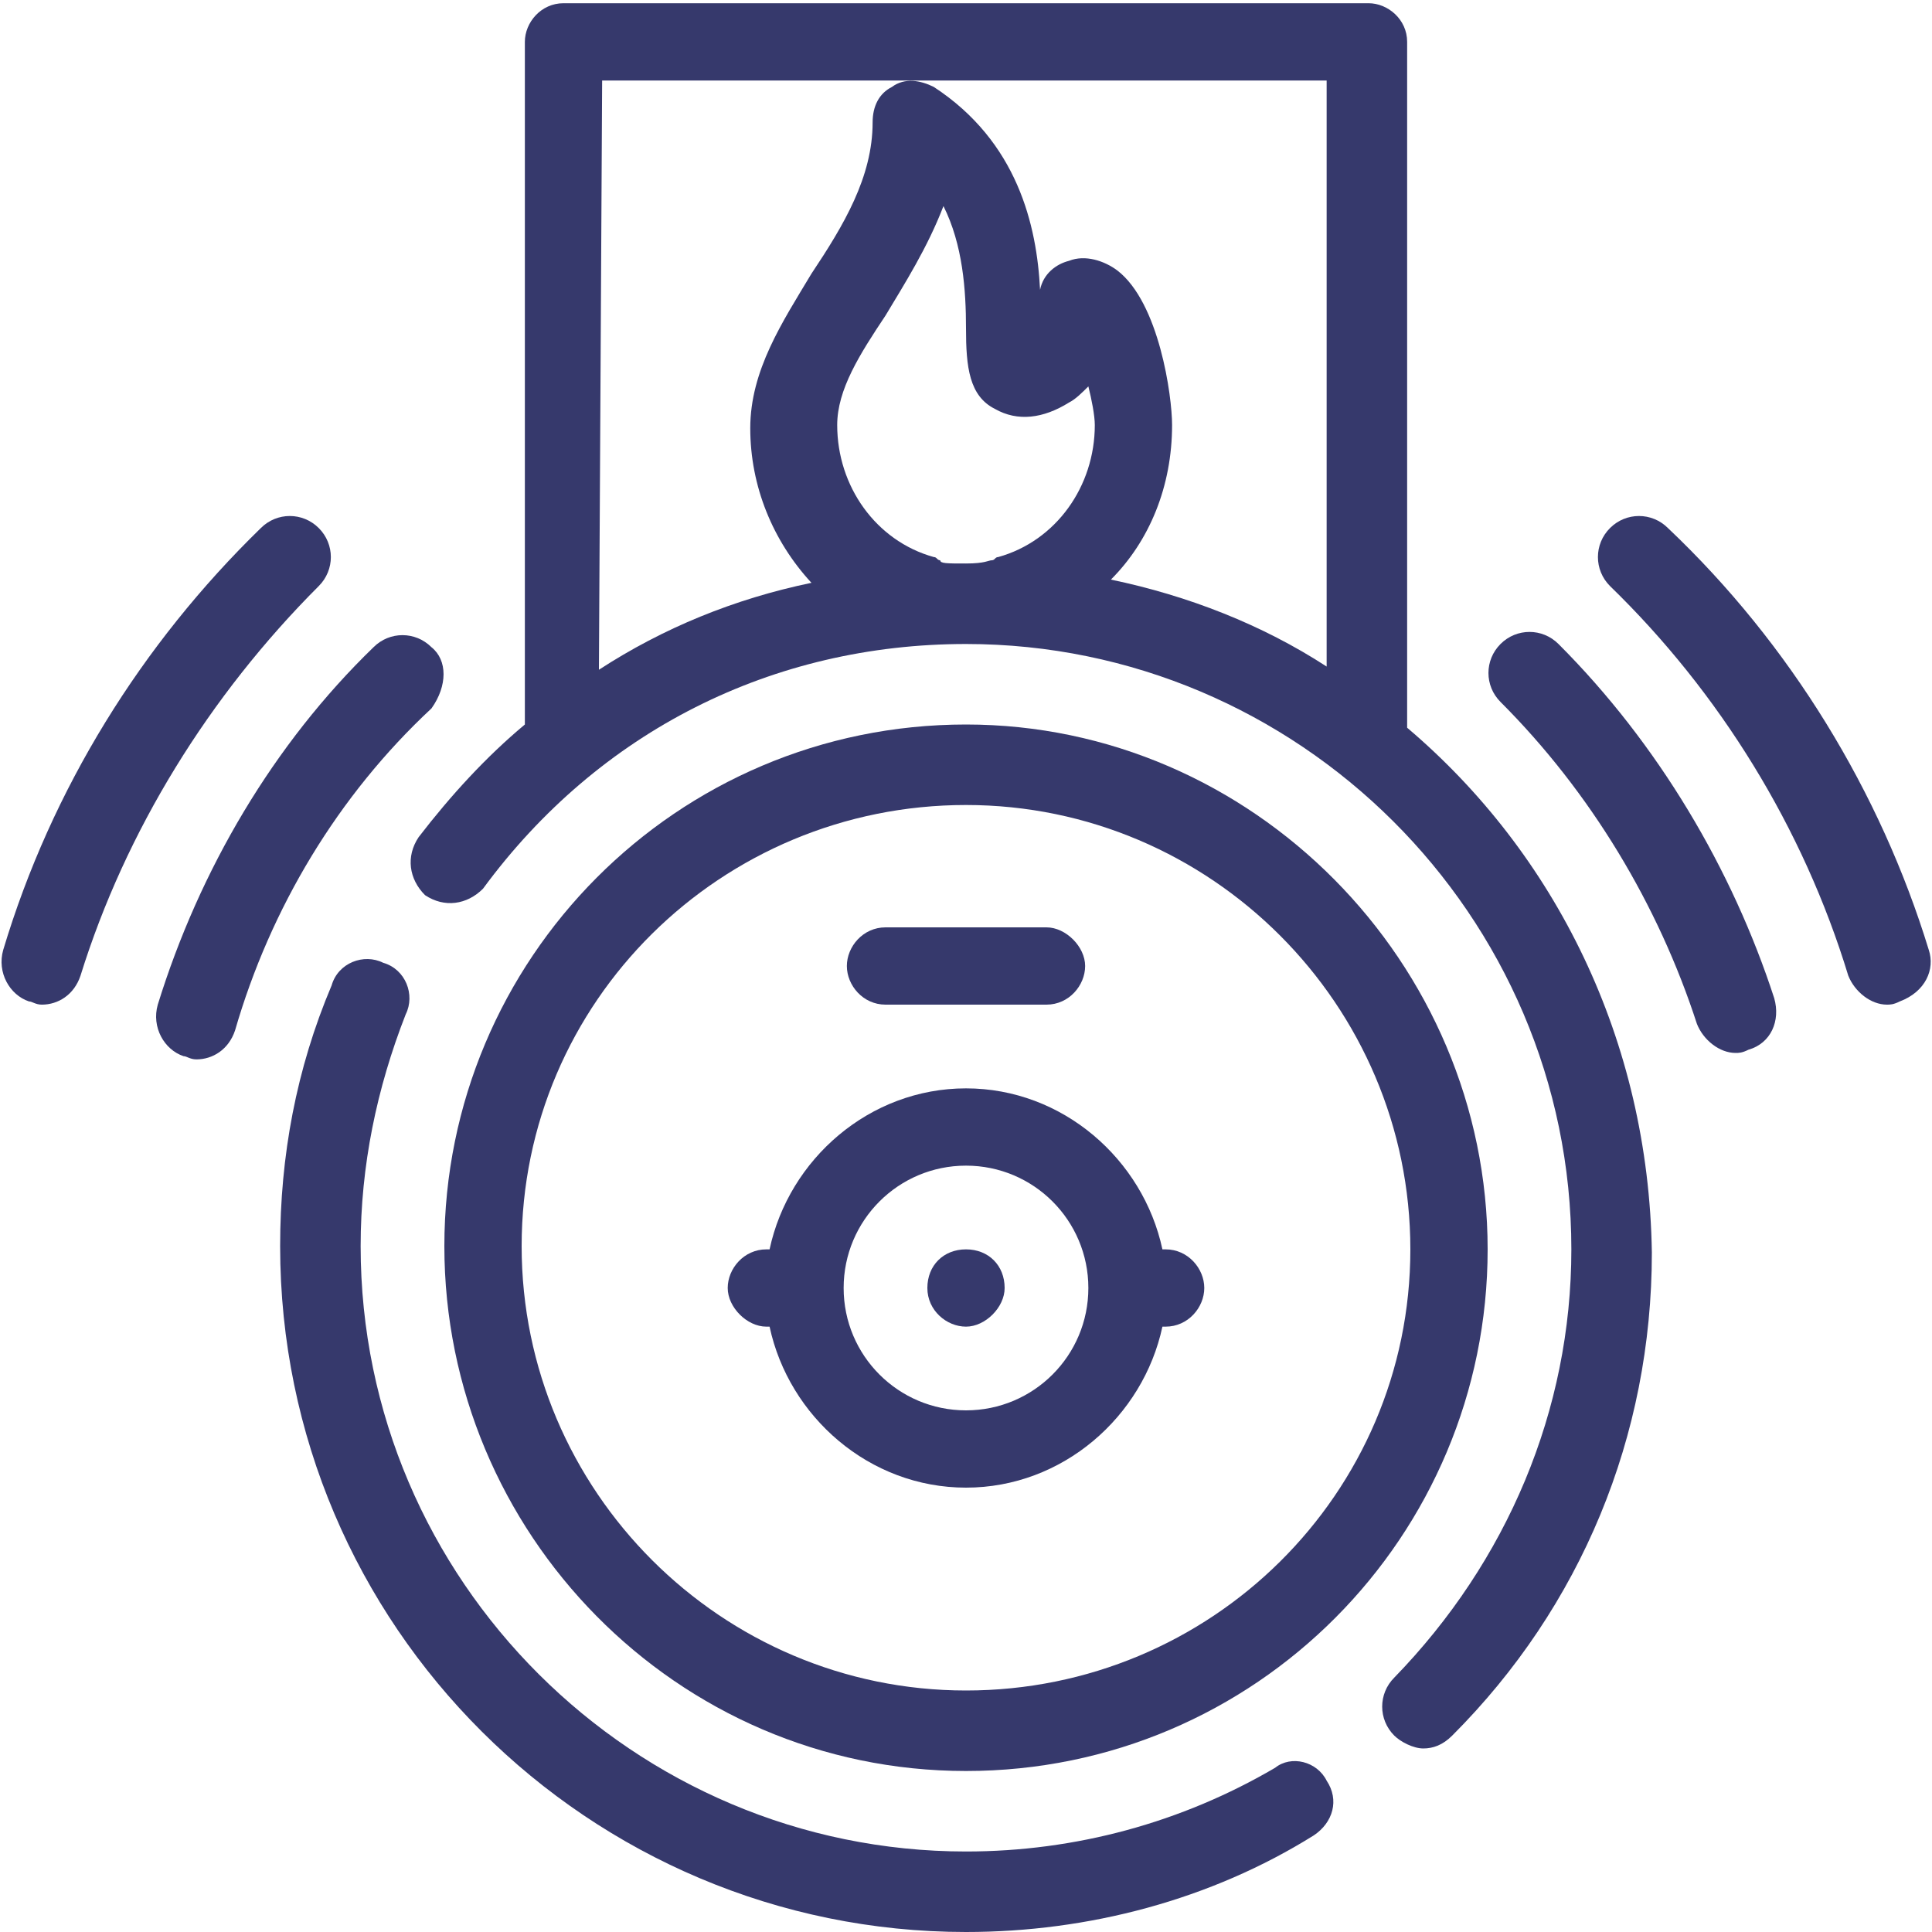
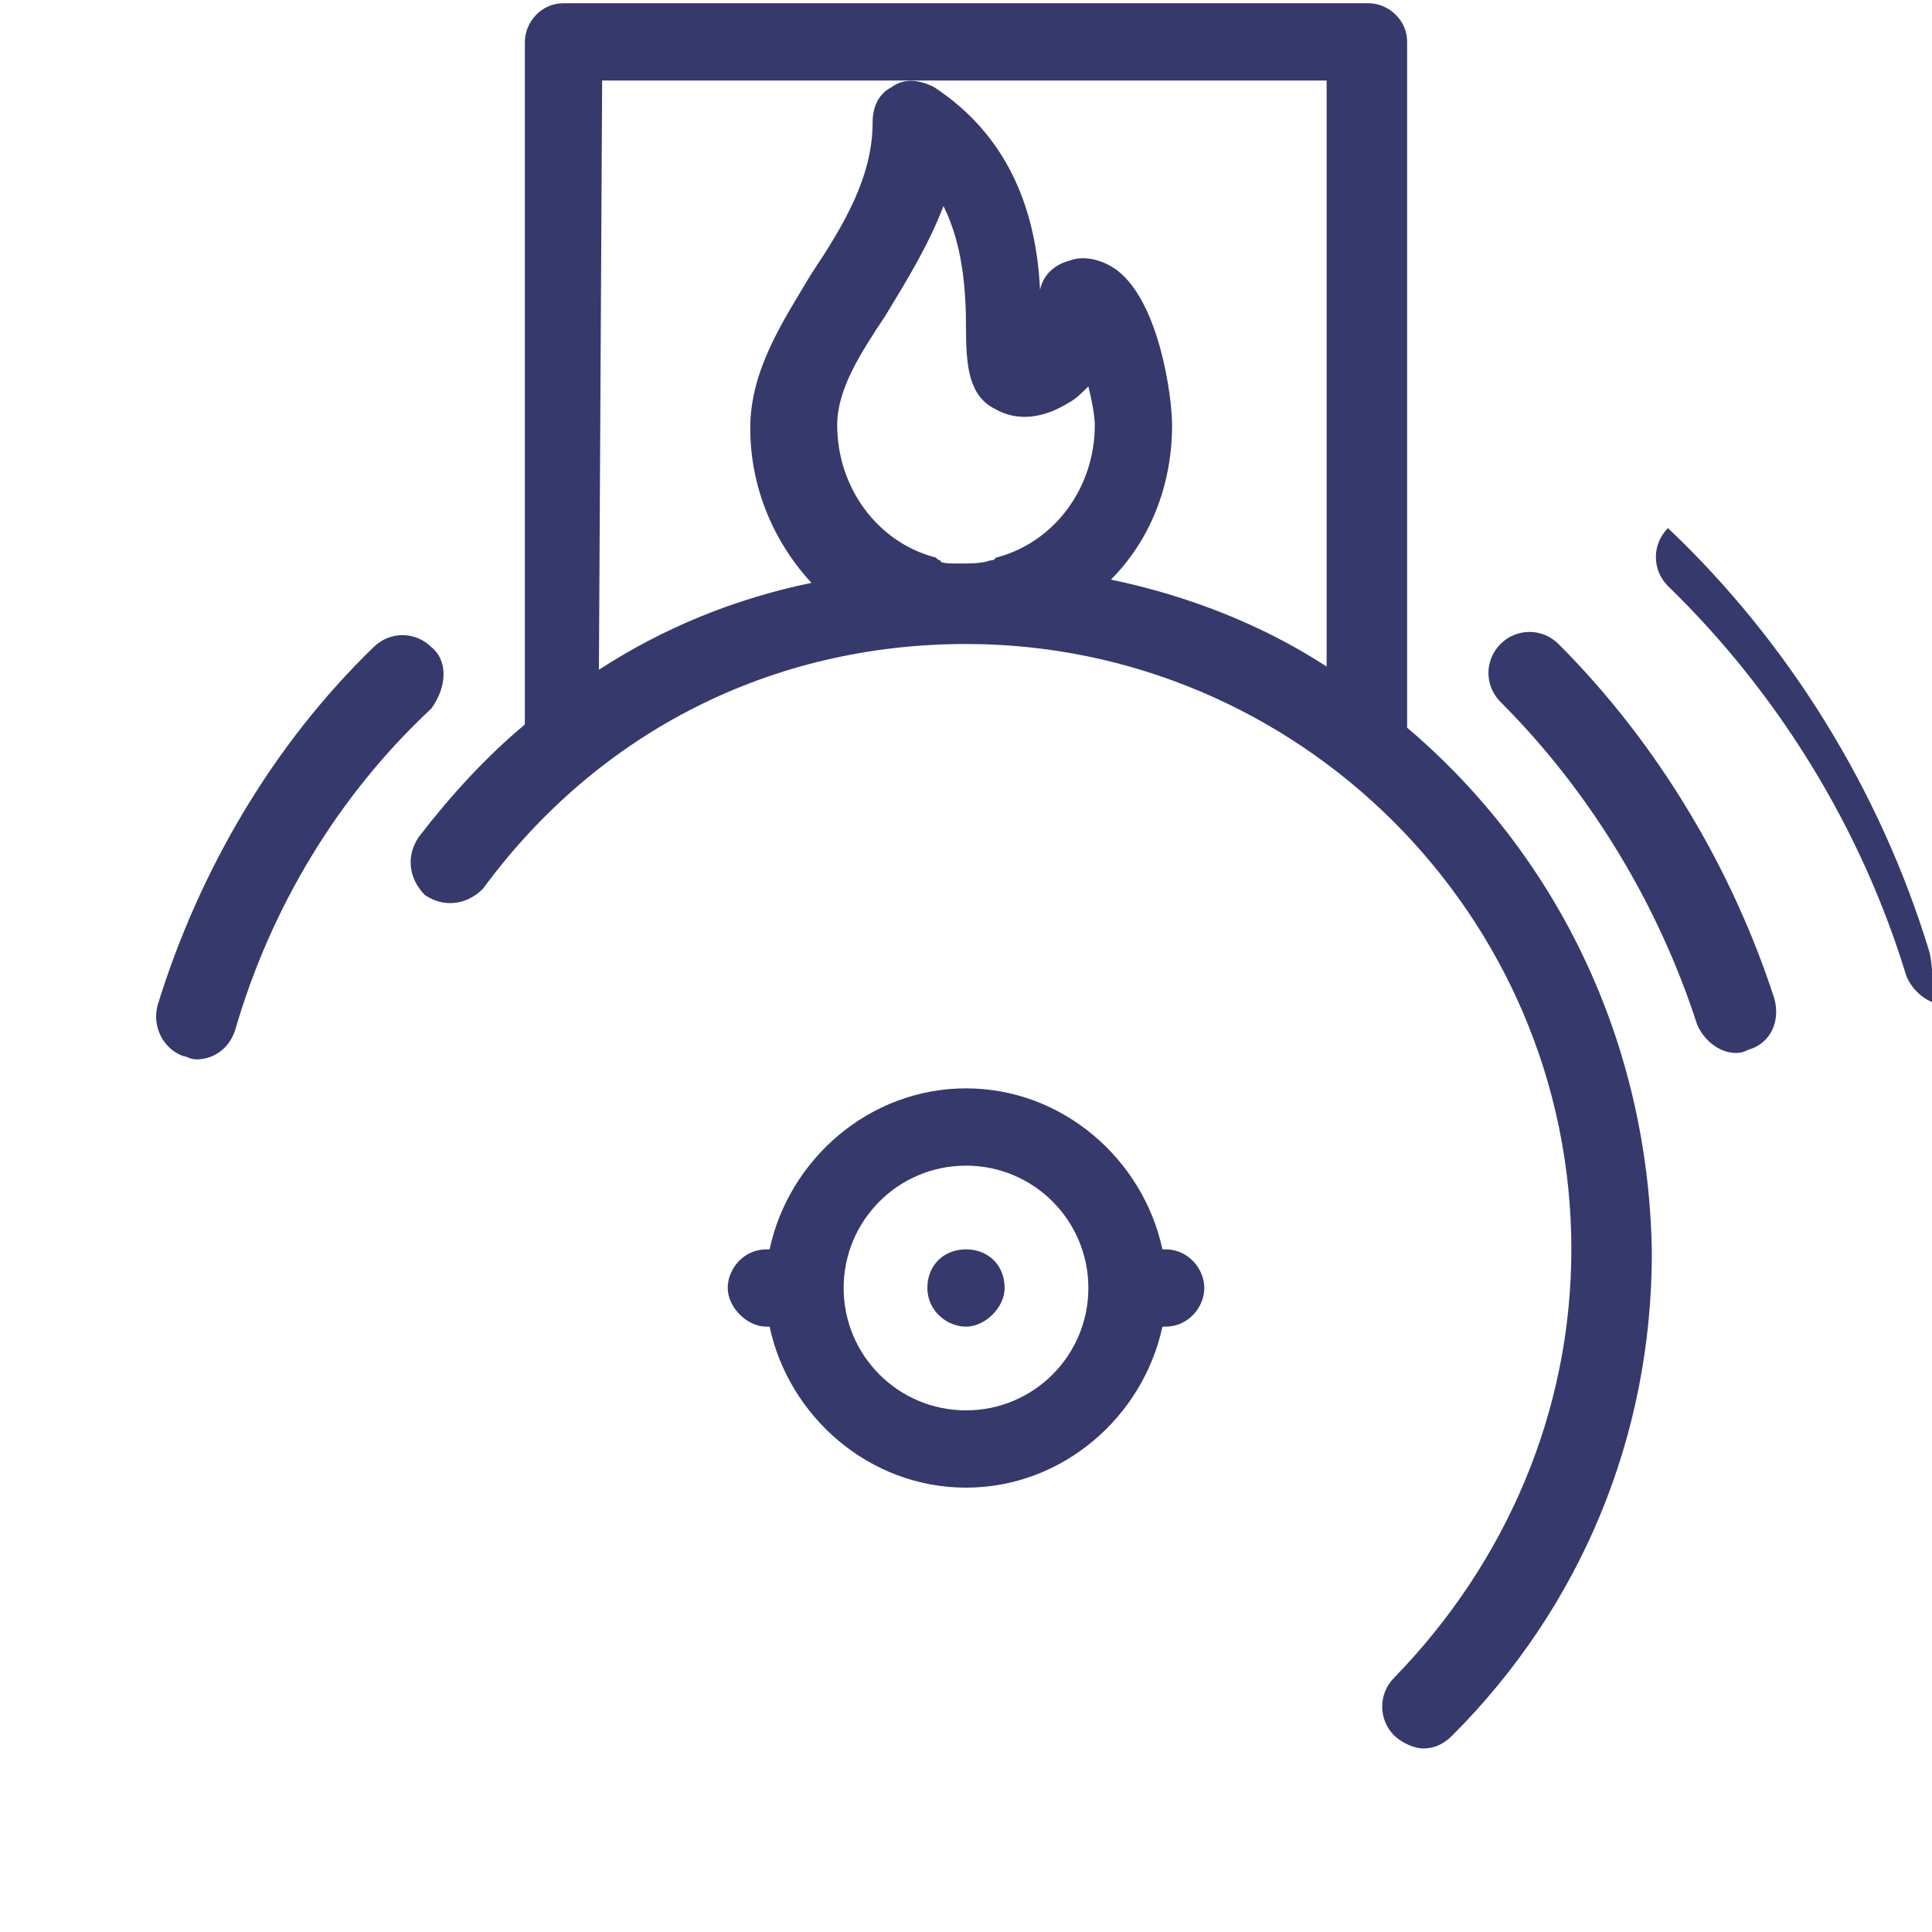
<svg xmlns="http://www.w3.org/2000/svg" version="1.1" id="レイヤー_1" x="0px" y="0px" viewBox="0 0 60 60" style="enable-background:new 0 0 60 60;" xml:space="preserve">
  <style type="text/css">
	.st0{fill:#36396C;}
</style>
  <g>
-     <path class="st0" d="M39.6,54.9c-2.9,1.7-6.2,2.6-9.6,2.6c-10.3,0-18.8-8.4-18.8-18.8c0-2.5,0.5-4.9,1.4-7.2c0.3-0.6,0-1.4-0.7-1.6   c-0.6-0.3-1.4,0-1.6,0.7c-1.1,2.6-1.6,5.3-1.6,8.1C8.7,50.5,18.3,60,30,60c3.8,0,7.6-1,10.8-3c0.6-0.4,0.8-1.1,0.4-1.7   C40.9,54.7,40.1,54.5,39.6,54.9z" />
    <path class="st0" d="M43.7,22.6C43.7,22.5,43.7,22.5,43.7,22.6l0-21.3c0-0.7-0.6-1.2-1.2-1.2h-25c-0.7,0-1.2,0.6-1.2,1.2v21.2   c0,0,0,0,0,0c-1.2,1-2.3,2.2-3.3,3.5c-0.4,0.6-0.3,1.3,0.2,1.8c0.6,0.4,1.3,0.3,1.8-0.2C18.6,22.7,24,20,30,20   c10.3,0,18.8,8.4,18.8,18.8c0,5-2,9.7-5.5,13.3c-0.5,0.5-0.5,1.3,0,1.8c0.2,0.2,0.6,0.4,0.9,0.4s0.6-0.1,0.9-0.4   c4-4,6.2-9.3,6.2-15C51.2,32.3,48.3,26.5,43.7,22.6z M18.7,2.5h22.5v18.2c-2-1.3-4.3-2.2-6.7-2.7c1.2-1.2,1.9-2.9,1.9-4.8   c0-0.9-0.4-3.8-1.7-4.8c-0.4-0.3-1-0.5-1.5-0.3c-0.4,0.1-0.8,0.4-0.9,0.9c-0.1-2-0.7-4.6-3.3-6.3c-0.4-0.2-0.9-0.3-1.3,0   c-0.4,0.2-0.6,0.6-0.6,1.1c0,1.7-0.9,3.2-1.9,4.7c-0.9,1.5-1.9,3-1.9,4.8c0,1.8,0.7,3.5,1.9,4.8c-2.4,0.5-4.6,1.4-6.6,2.7L18.7,2.5   L18.7,2.5z M29.2,17.4c-0.1,0-0.1-0.1-0.2-0.1c-1.8-0.5-3-2.2-3-4.1c0-1.1,0.7-2.2,1.5-3.4c0.6-1,1.3-2.1,1.8-3.4   c0.6,1.2,0.7,2.6,0.7,3.8c0,1.2,0.1,2.1,0.9,2.5c0.7,0.4,1.5,0.3,2.3-0.2c0.2-0.1,0.4-0.3,0.6-0.5c0.1,0.4,0.2,0.9,0.2,1.2   c0,1.9-1.2,3.6-3,4.1c-0.1,0-0.1,0.1-0.2,0.1c-0.1,0-0.2,0.1-0.8,0.1C29.4,17.5,29.2,17.5,29.2,17.4z" />
-     <path class="st0" d="M30,22.5c-9,0-16.2,7.3-16.2,16.2S21,55,30,55s16.2-7.3,16.2-16.2S38.9,22.5,30,22.5z M30,52.5   c-7.6,0-13.8-6.2-13.8-13.8S22.4,25,30,25s13.8,6.2,13.8,13.8S37.6,52.5,30,52.5z" />
-     <path class="st0" d="M27.5,31.2h5c0.7,0,1.2-0.6,1.2-1.2s-0.6-1.2-1.2-1.2h-5c-0.7,0-1.2,0.6-1.2,1.2S26.8,31.2,27.5,31.2z" />
    <path class="st0" d="M36.2,38.8h-0.1c-0.6-2.8-3.1-5-6.1-5s-5.5,2.2-6.1,5h-0.1c-0.7,0-1.2,0.6-1.2,1.2s0.6,1.2,1.2,1.2h0.1   c0.6,2.8,3.1,5,6.1,5s5.5-2.2,6.1-5h0.1c0.7,0,1.2-0.6,1.2-1.2S36.9,38.8,36.2,38.8z M30,43.8c-2.1,0-3.8-1.7-3.8-3.8   s1.7-3.8,3.8-3.8s3.8,1.7,3.8,3.8S32.1,43.8,30,43.8z" />
    <path class="st0" d="M30,38.8c-0.7,0-1.2,0.5-1.2,1.2c0,0.7,0.6,1.2,1.2,1.2s1.2-0.6,1.2-1.2C31.2,39.3,30.7,38.8,30,38.8z" />
    <path class="st0" d="M48.4,20c-0.5-0.5-1.3-0.5-1.8,0c-0.5,0.5-0.5,1.3,0,1.8c2.8,2.8,4.9,6.3,6.1,10c0.2,0.5,0.7,0.9,1.2,0.9   c0.1,0,0.2,0,0.4-0.1c0.7-0.2,1-0.9,0.8-1.6C53.8,27,51.5,23.1,48.4,20z" />
-     <path class="st0" d="M59.9,29.5c-1.5-4.9-4.3-9.5-8.1-13.1c-0.5-0.5-1.3-0.5-1.8,0c-0.5,0.5-0.5,1.3,0,1.8c3.4,3.3,6,7.5,7.4,12.1   c0.2,0.5,0.7,0.9,1.2,0.9c0.1,0,0.2,0,0.4-0.1C59.8,30.8,60.1,30.1,59.9,29.5z" />
+     <path class="st0" d="M59.9,29.5c-1.5-4.9-4.3-9.5-8.1-13.1c-0.5,0.5-0.5,1.3,0,1.8c3.4,3.3,6,7.5,7.4,12.1   c0.2,0.5,0.7,0.9,1.2,0.9c0.1,0,0.2,0,0.4-0.1C59.8,30.8,60.1,30.1,59.9,29.5z" />
    <path class="st0" d="M13.4,20.1c-0.5-0.5-1.3-0.5-1.8,0C8.5,23.1,6.2,27,4.9,31.2c-0.2,0.7,0.2,1.4,0.8,1.6c0.1,0,0.2,0.1,0.4,0.1   c0.5,0,1-0.3,1.2-0.9c1.1-3.8,3.2-7.3,6.1-10C13.9,21.3,13.9,20.5,13.4,20.1z" />
-     <path class="st0" d="M9.9,16.4c-0.5-0.5-1.3-0.5-1.8,0C4.4,20,1.6,24.5,0.1,29.5c-0.2,0.7,0.2,1.4,0.8,1.6c0.1,0,0.2,0.1,0.4,0.1   c0.5,0,1-0.3,1.2-0.9c1.4-4.5,4-8.7,7.4-12.1C10.4,17.7,10.4,16.9,9.9,16.4z" />
  </g>
</svg>